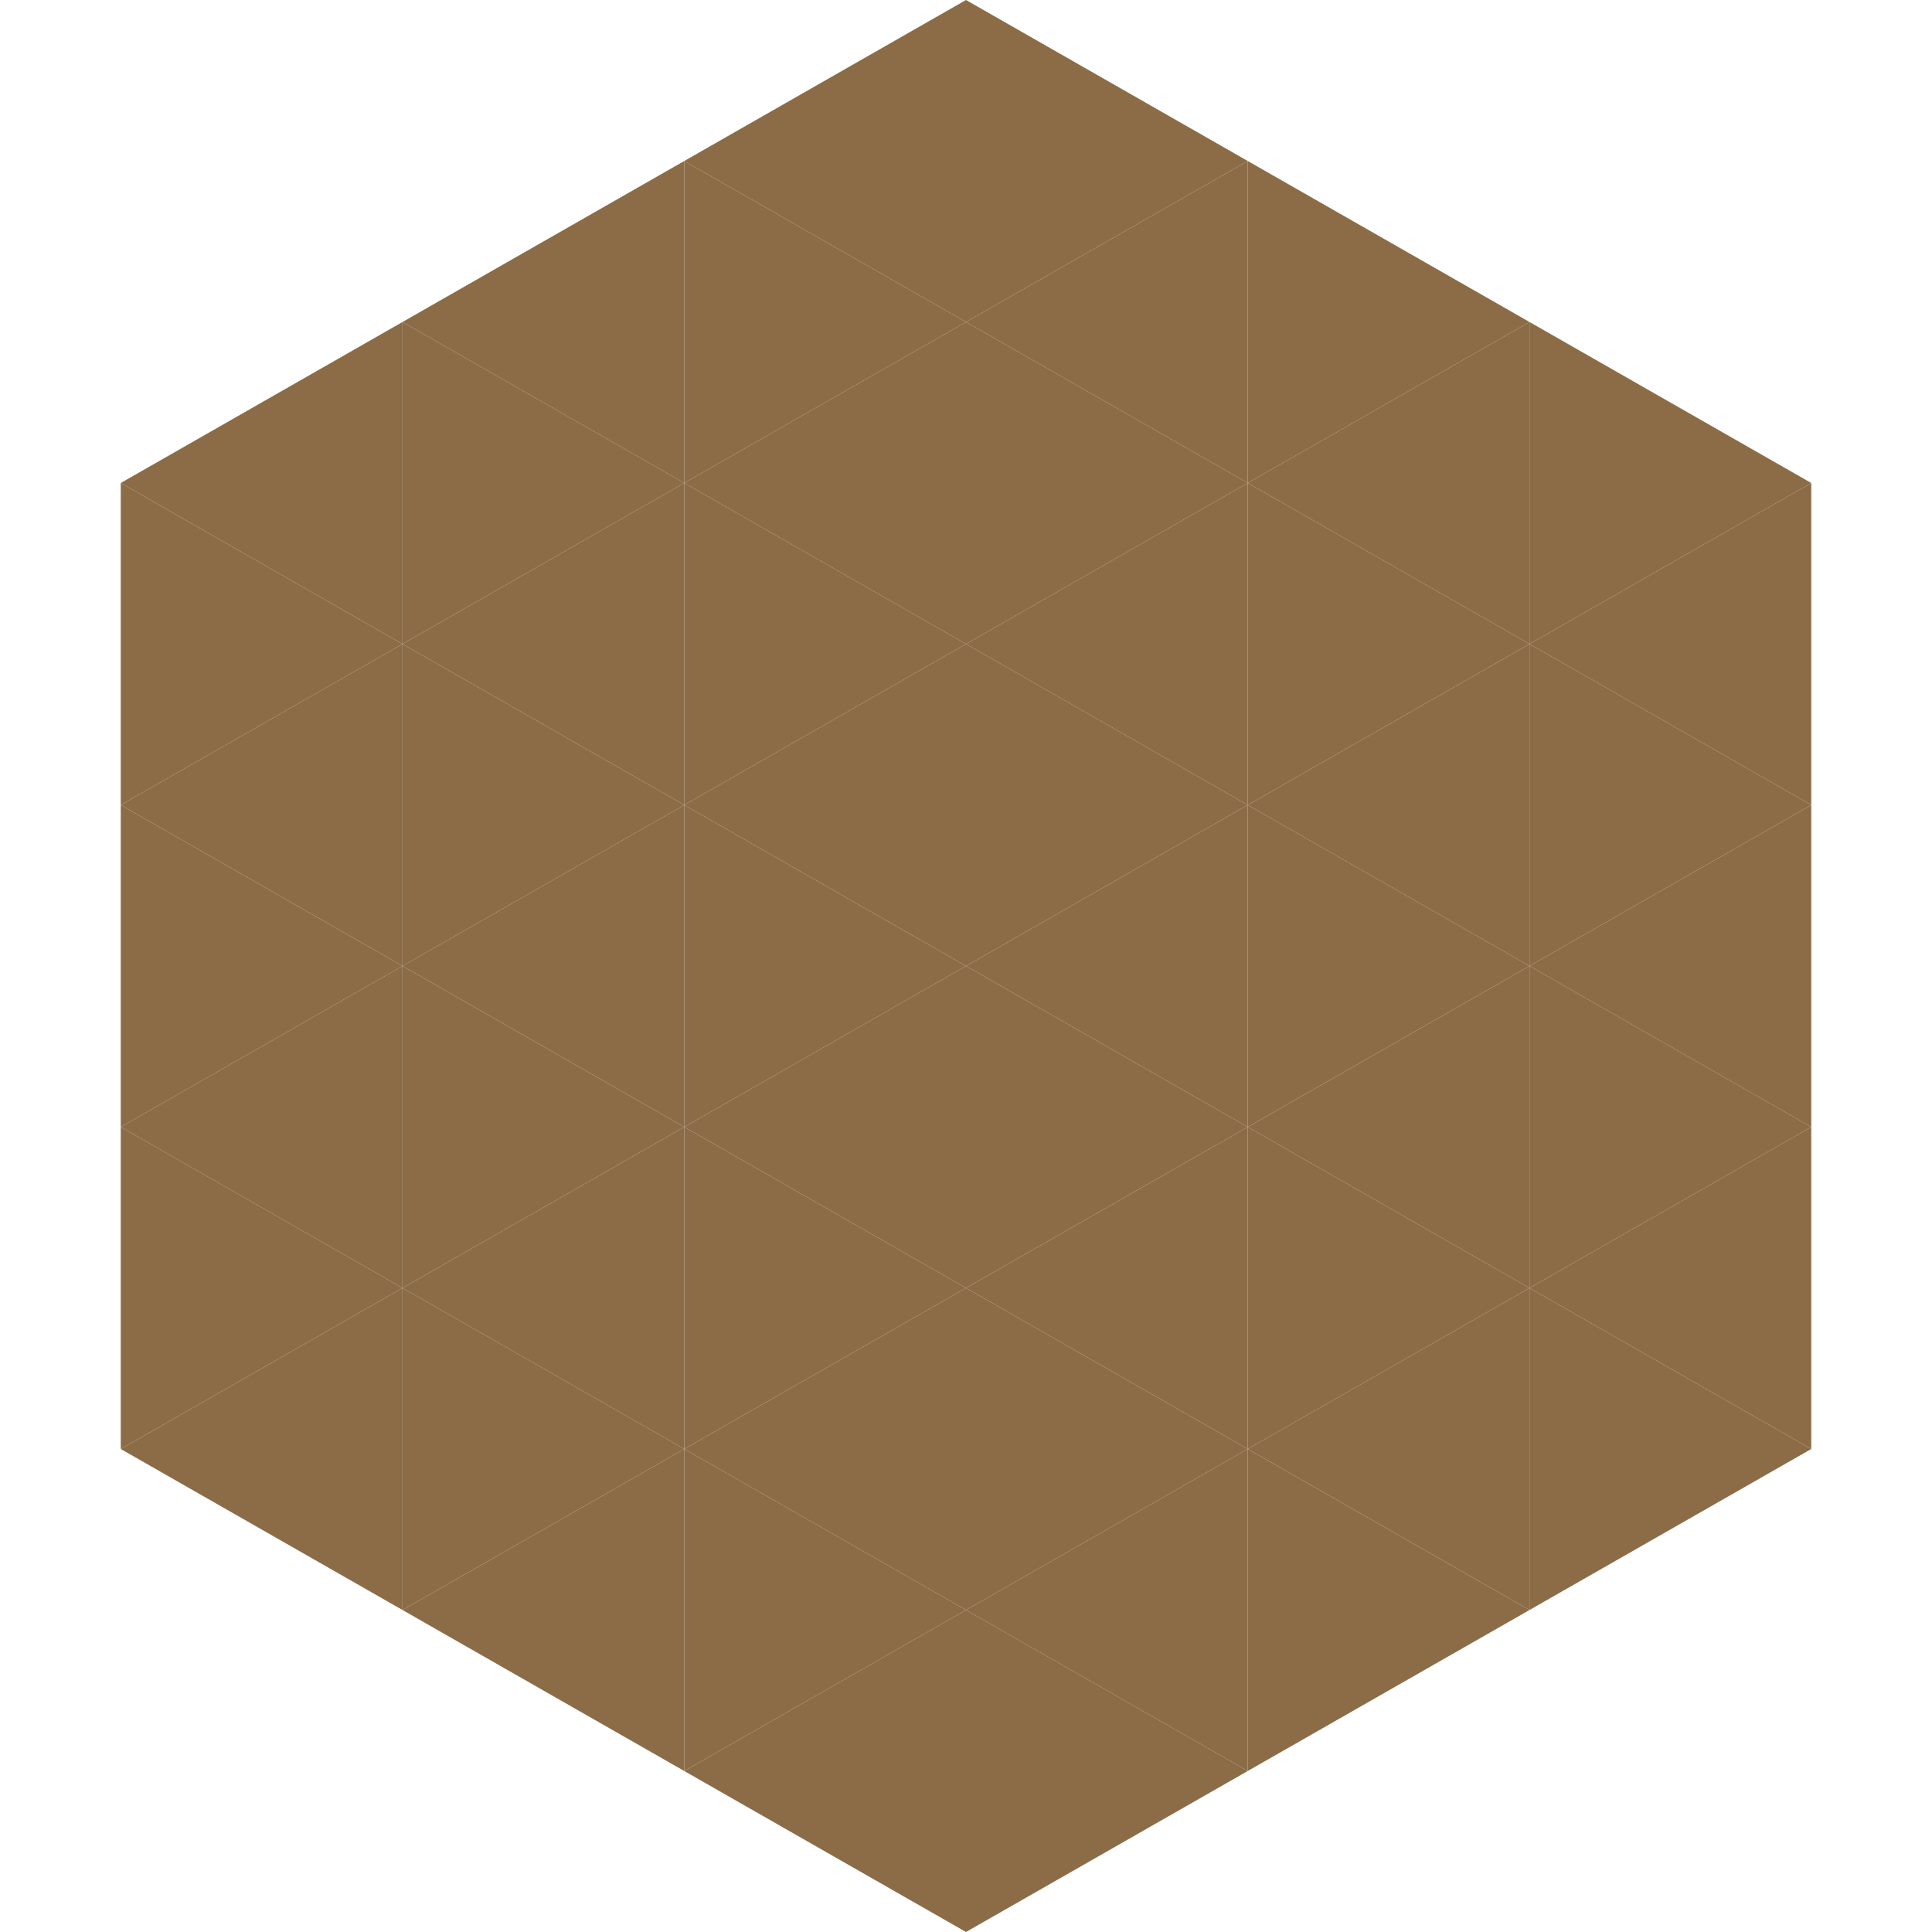
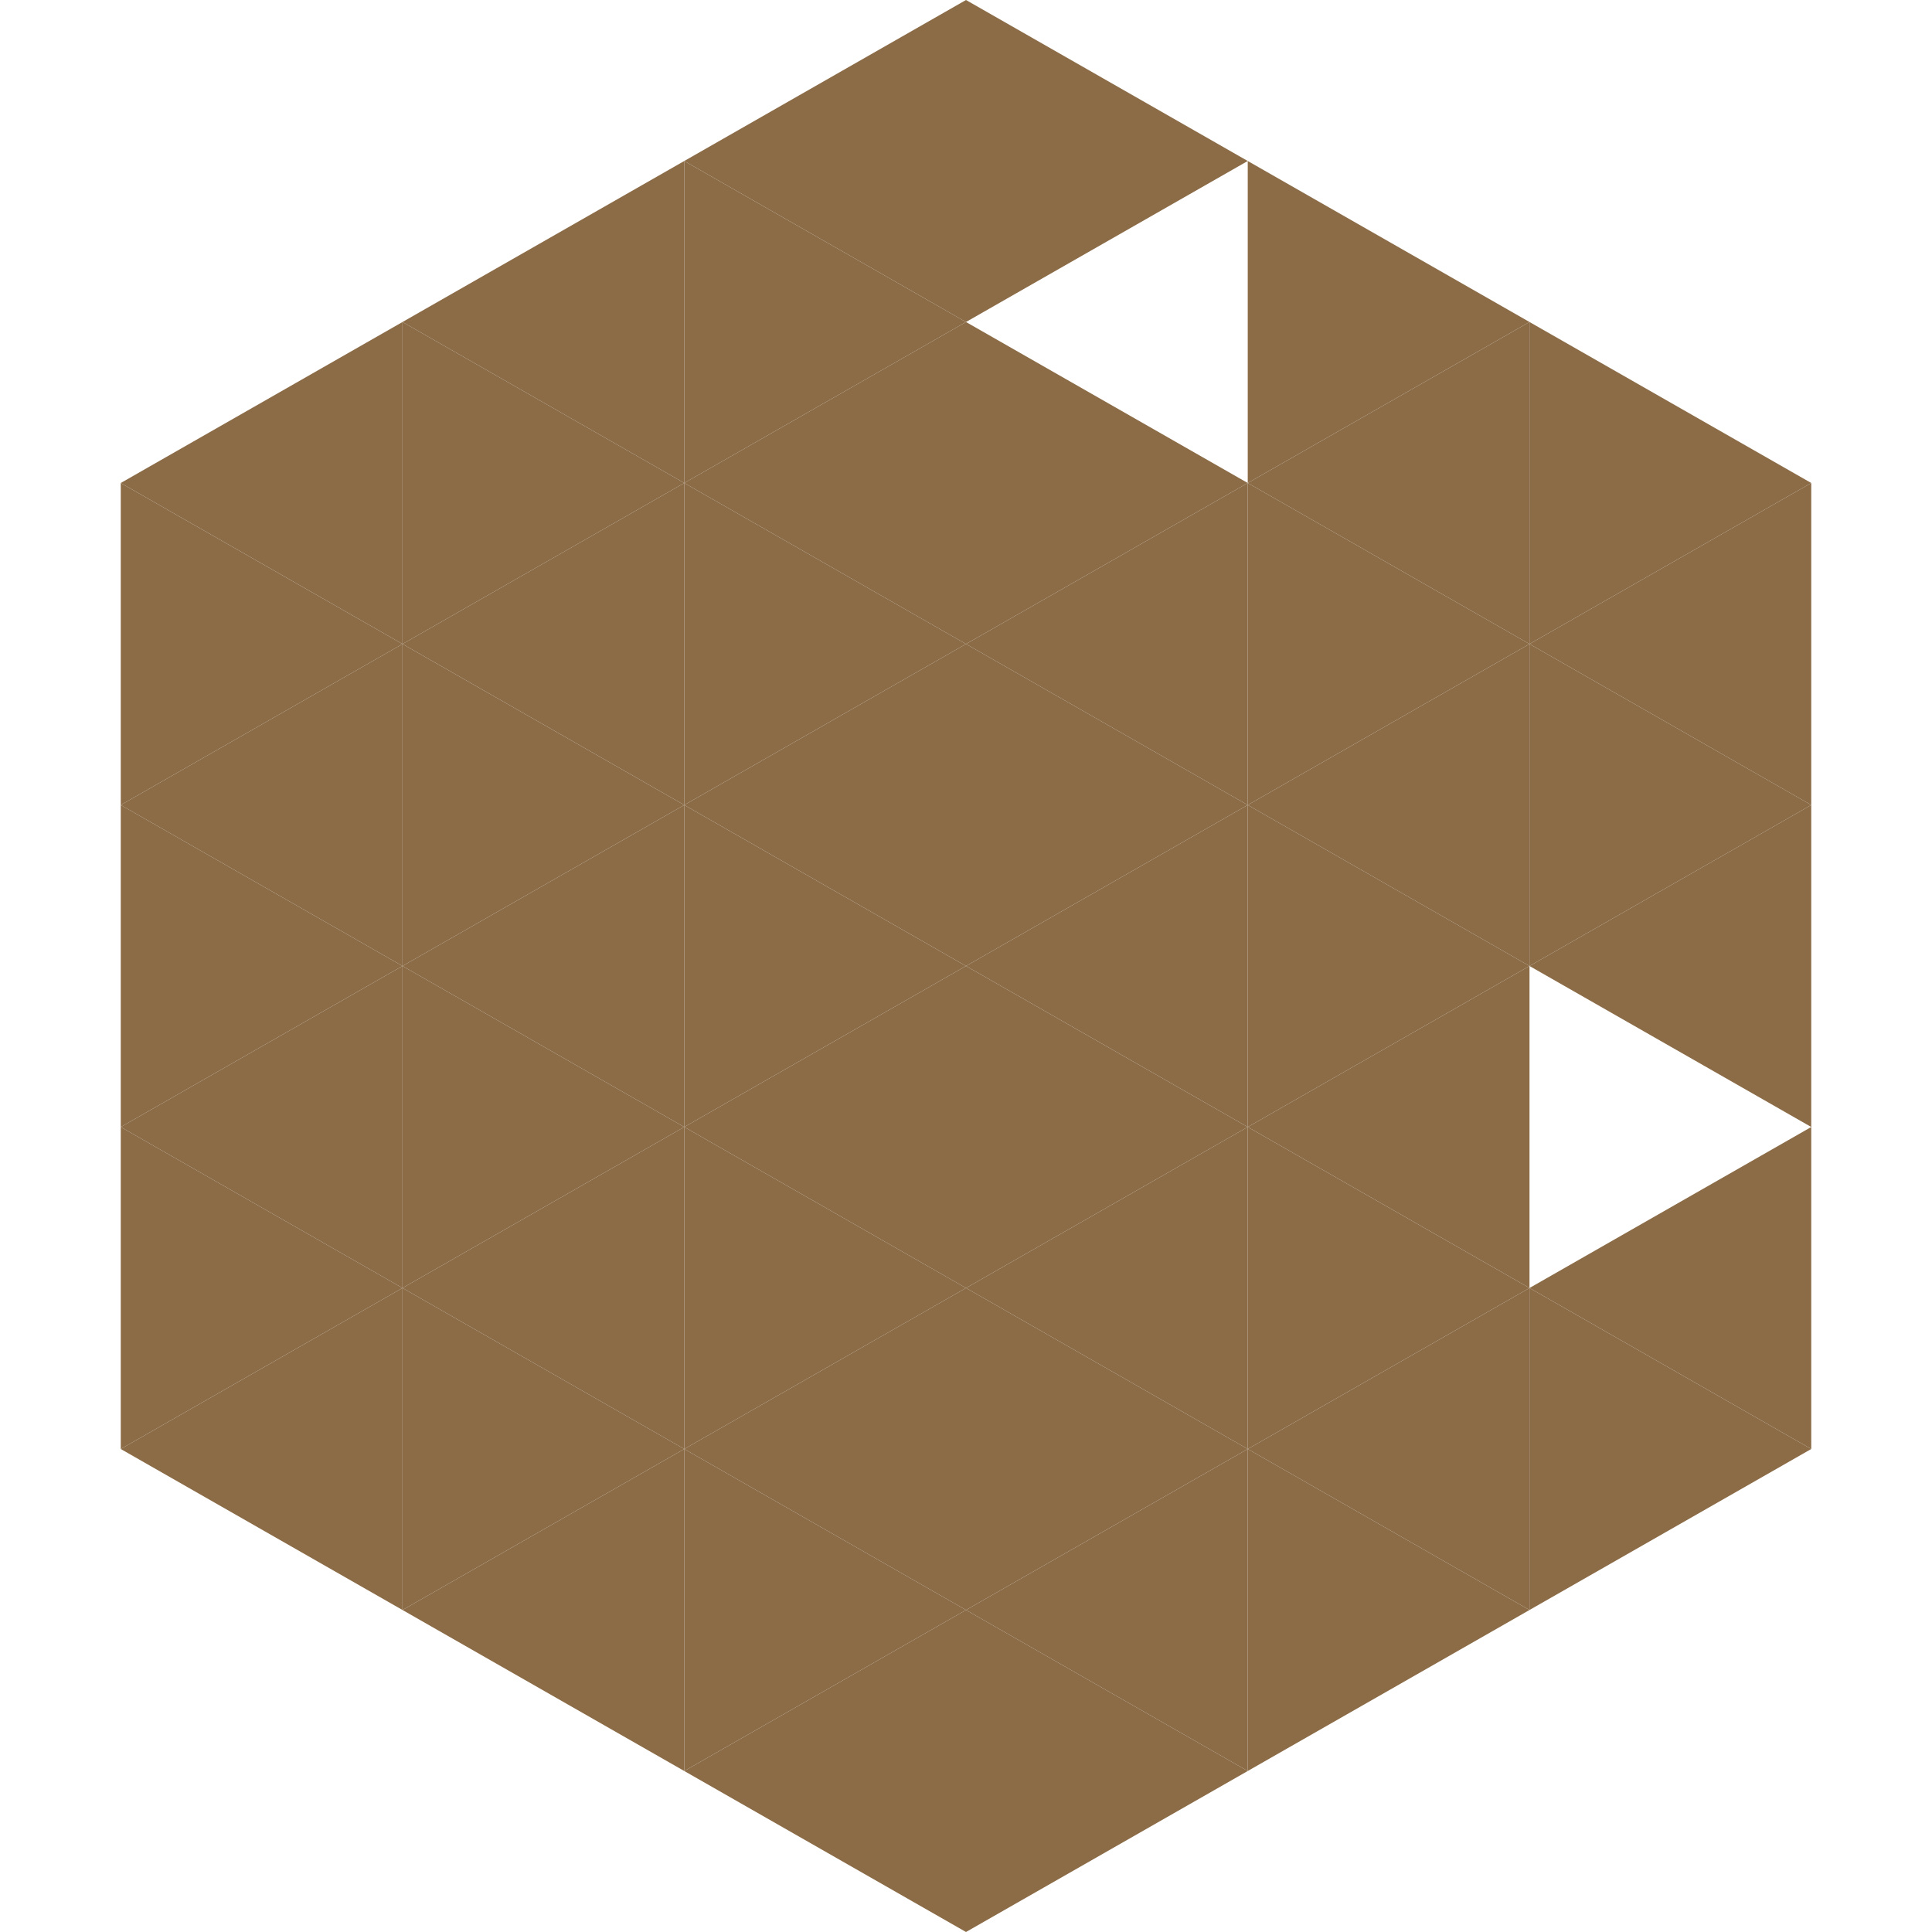
<svg xmlns="http://www.w3.org/2000/svg" width="240" height="240">
  <polygon points="50,40 15,60 50,80" style="fill:rgb(139,108,71)" />
  <polygon points="190,40 225,60 190,80" style="fill:rgb(139,108,71)" />
  <polygon points="15,60 50,80 15,100" style="fill:rgb(139,108,71)" />
  <polygon points="225,60 190,80 225,100" style="fill:rgb(139,108,71)" />
  <polygon points="50,80 15,100 50,120" style="fill:rgb(139,108,71)" />
  <polygon points="190,80 225,100 190,120" style="fill:rgb(139,108,71)" />
  <polygon points="15,100 50,120 15,140" style="fill:rgb(139,108,71)" />
  <polygon points="225,100 190,120 225,140" style="fill:rgb(139,108,71)" />
  <polygon points="50,120 15,140 50,160" style="fill:rgb(139,108,71)" />
-   <polygon points="190,120 225,140 190,160" style="fill:rgb(139,108,71)" />
  <polygon points="15,140 50,160 15,180" style="fill:rgb(139,108,71)" />
  <polygon points="225,140 190,160 225,180" style="fill:rgb(139,108,71)" />
  <polygon points="50,160 15,180 50,200" style="fill:rgb(139,108,71)" />
  <polygon points="190,160 225,180 190,200" style="fill:rgb(139,108,71)" />
  <polygon points="15,180 50,200 15,220" style="fill:rgb(255,255,255); fill-opacity:0" />
  <polygon points="225,180 190,200 225,220" style="fill:rgb(255,255,255); fill-opacity:0" />
  <polygon points="50,0 85,20 50,40" style="fill:rgb(255,255,255); fill-opacity:0" />
  <polygon points="190,0 155,20 190,40" style="fill:rgb(255,255,255); fill-opacity:0" />
  <polygon points="85,20 50,40 85,60" style="fill:rgb(139,108,71)" />
  <polygon points="155,20 190,40 155,60" style="fill:rgb(139,108,71)" />
  <polygon points="50,40 85,60 50,80" style="fill:rgb(139,108,71)" />
  <polygon points="190,40 155,60 190,80" style="fill:rgb(139,108,71)" />
  <polygon points="85,60 50,80 85,100" style="fill:rgb(139,108,71)" />
  <polygon points="155,60 190,80 155,100" style="fill:rgb(139,108,71)" />
  <polygon points="50,80 85,100 50,120" style="fill:rgb(139,108,71)" />
  <polygon points="190,80 155,100 190,120" style="fill:rgb(139,108,71)" />
  <polygon points="85,100 50,120 85,140" style="fill:rgb(139,108,71)" />
  <polygon points="155,100 190,120 155,140" style="fill:rgb(139,108,71)" />
  <polygon points="50,120 85,140 50,160" style="fill:rgb(139,108,71)" />
  <polygon points="190,120 155,140 190,160" style="fill:rgb(139,108,71)" />
  <polygon points="85,140 50,160 85,180" style="fill:rgb(139,108,71)" />
  <polygon points="155,140 190,160 155,180" style="fill:rgb(139,108,71)" />
  <polygon points="50,160 85,180 50,200" style="fill:rgb(139,108,71)" />
  <polygon points="190,160 155,180 190,200" style="fill:rgb(139,108,71)" />
  <polygon points="85,180 50,200 85,220" style="fill:rgb(139,108,71)" />
  <polygon points="155,180 190,200 155,220" style="fill:rgb(139,108,71)" />
  <polygon points="120,0 85,20 120,40" style="fill:rgb(139,108,71)" />
  <polygon points="120,0 155,20 120,40" style="fill:rgb(139,108,71)" />
  <polygon points="85,20 120,40 85,60" style="fill:rgb(139,108,71)" />
-   <polygon points="155,20 120,40 155,60" style="fill:rgb(139,108,71)" />
  <polygon points="120,40 85,60 120,80" style="fill:rgb(139,108,71)" />
  <polygon points="120,40 155,60 120,80" style="fill:rgb(139,108,71)" />
  <polygon points="85,60 120,80 85,100" style="fill:rgb(139,108,71)" />
  <polygon points="155,60 120,80 155,100" style="fill:rgb(139,108,71)" />
  <polygon points="120,80 85,100 120,120" style="fill:rgb(139,108,71)" />
  <polygon points="120,80 155,100 120,120" style="fill:rgb(139,108,71)" />
  <polygon points="85,100 120,120 85,140" style="fill:rgb(139,108,71)" />
  <polygon points="155,100 120,120 155,140" style="fill:rgb(139,108,71)" />
  <polygon points="120,120 85,140 120,160" style="fill:rgb(139,108,71)" />
  <polygon points="120,120 155,140 120,160" style="fill:rgb(139,108,71)" />
  <polygon points="85,140 120,160 85,180" style="fill:rgb(139,108,71)" />
  <polygon points="155,140 120,160 155,180" style="fill:rgb(139,108,71)" />
  <polygon points="120,160 85,180 120,200" style="fill:rgb(139,108,71)" />
  <polygon points="120,160 155,180 120,200" style="fill:rgb(139,108,71)" />
  <polygon points="85,180 120,200 85,220" style="fill:rgb(139,108,71)" />
  <polygon points="155,180 120,200 155,220" style="fill:rgb(139,108,71)" />
  <polygon points="120,200 85,220 120,240" style="fill:rgb(139,108,71)" />
  <polygon points="120,200 155,220 120,240" style="fill:rgb(139,108,71)" />
  <polygon points="85,220 120,240 85,260" style="fill:rgb(255,255,255); fill-opacity:0" />
  <polygon points="155,220 120,240 155,260" style="fill:rgb(255,255,255); fill-opacity:0" />
</svg>